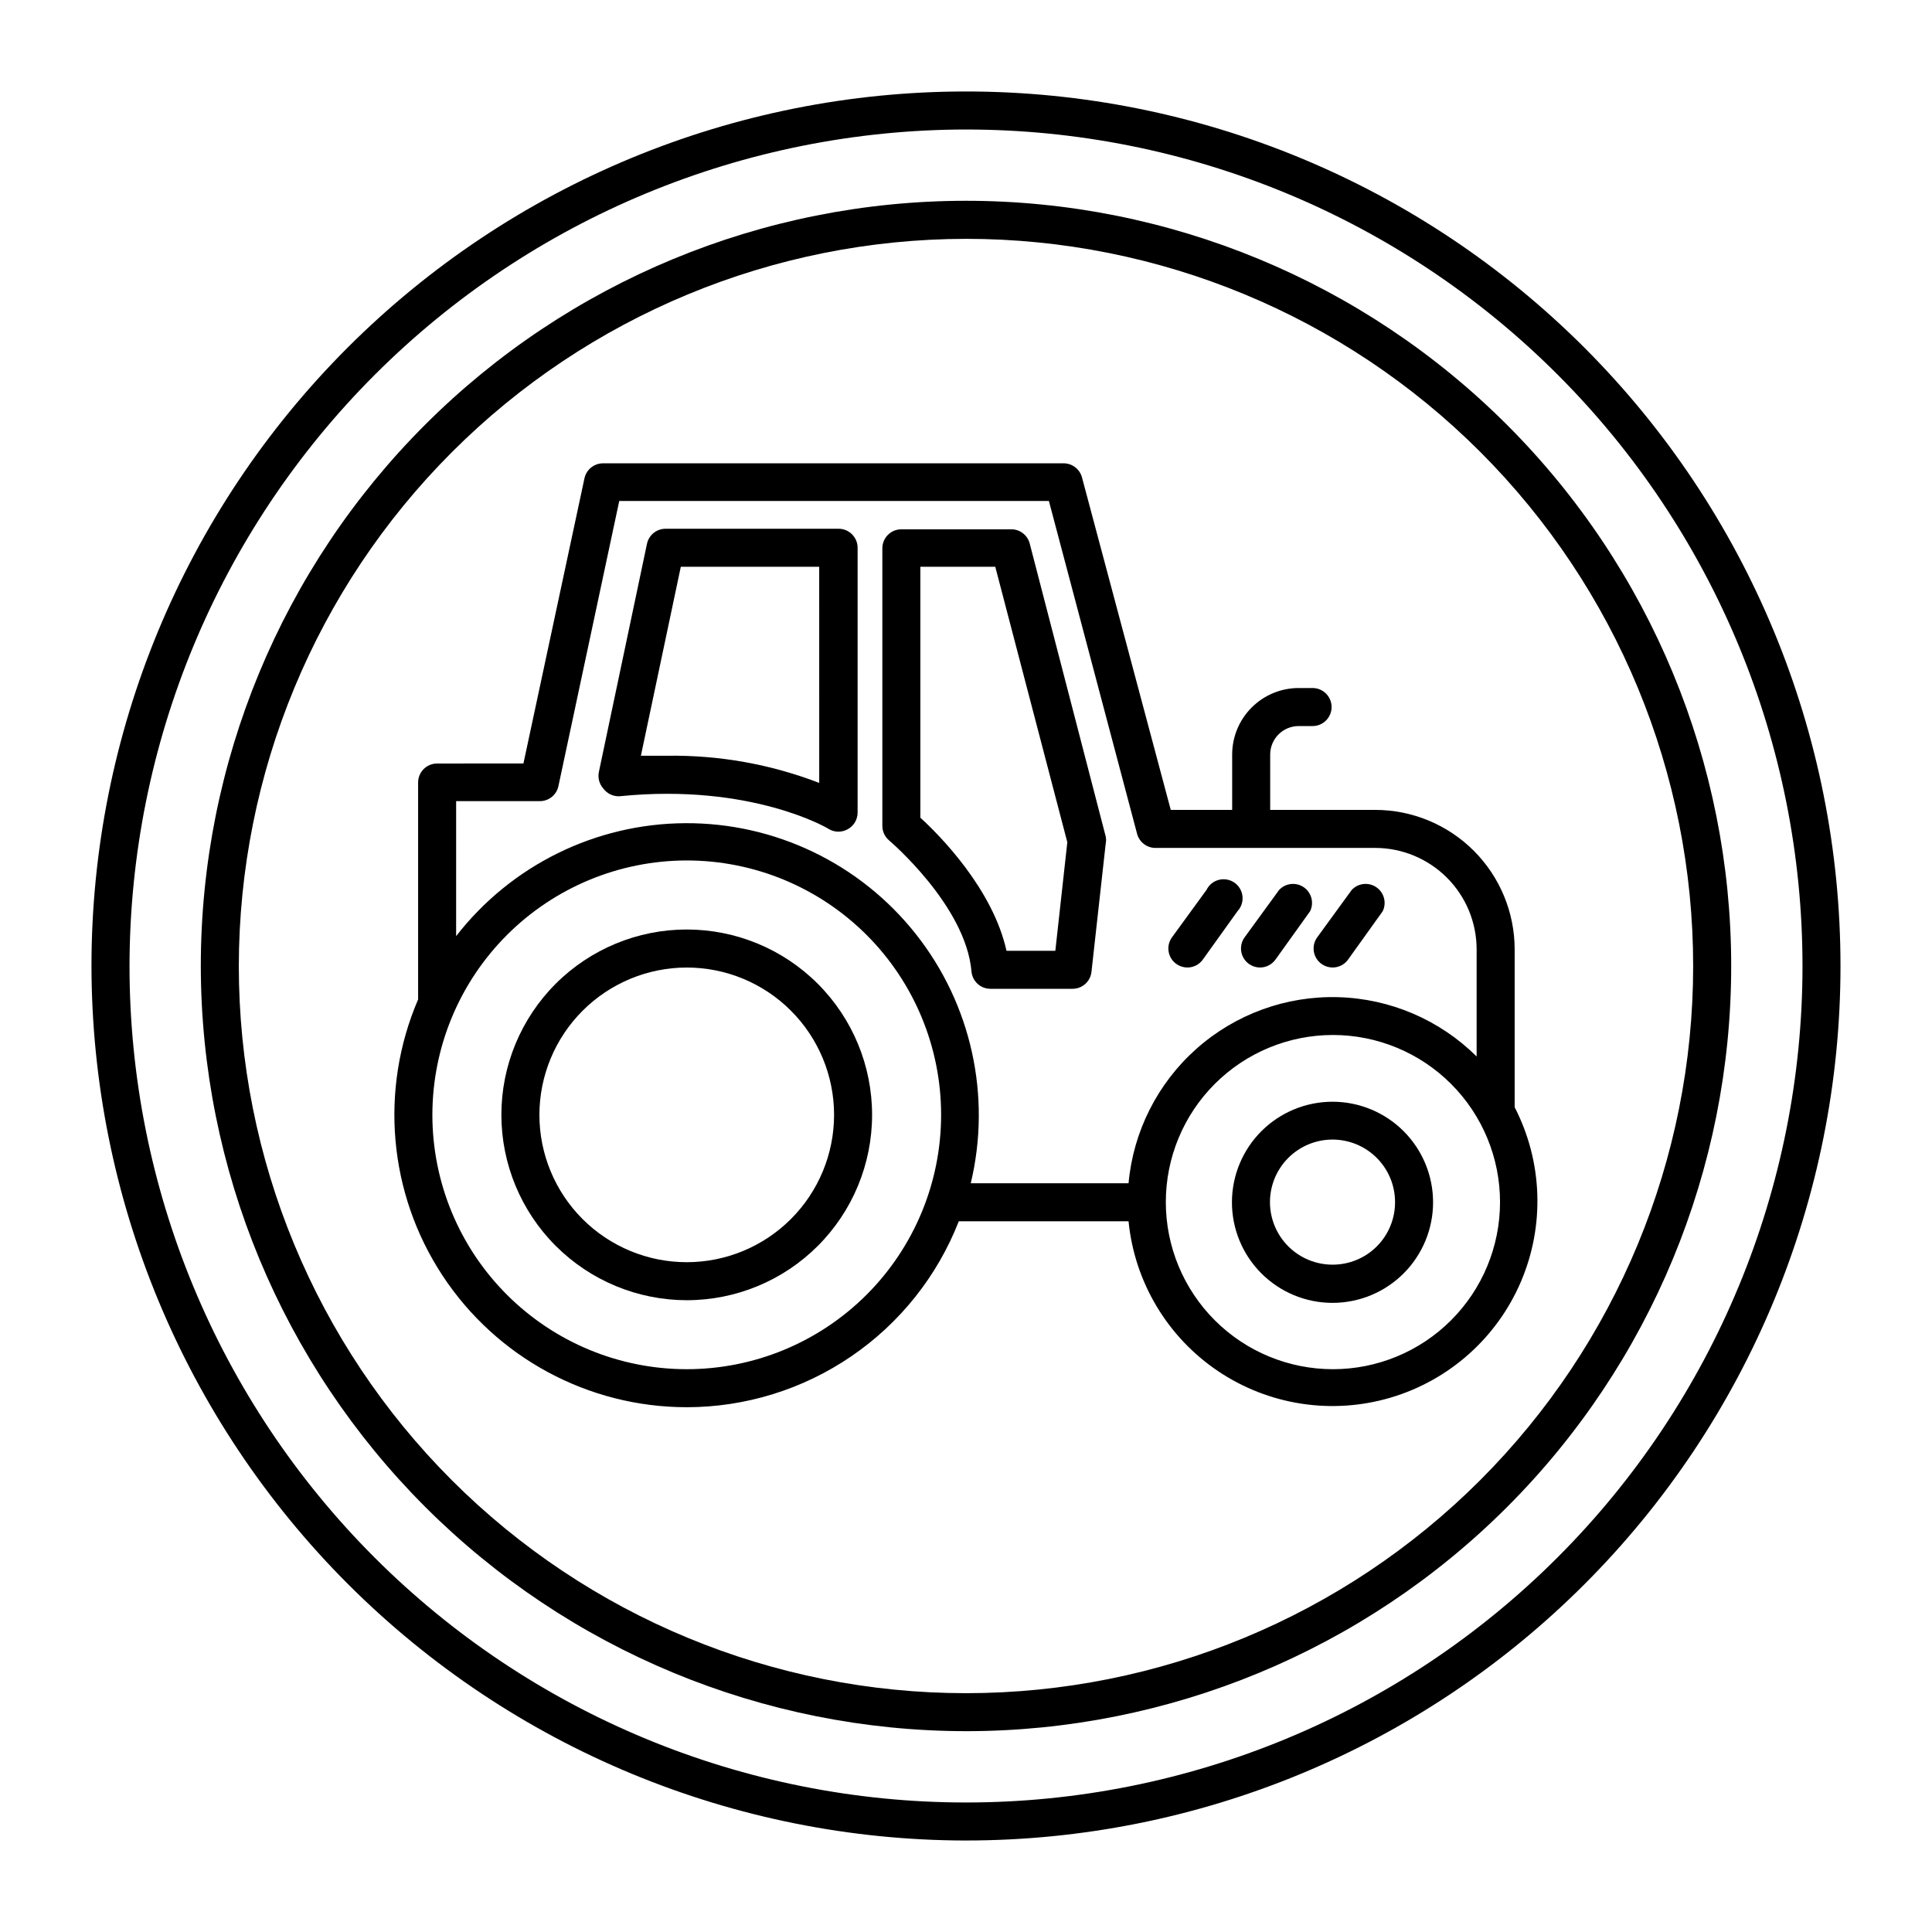
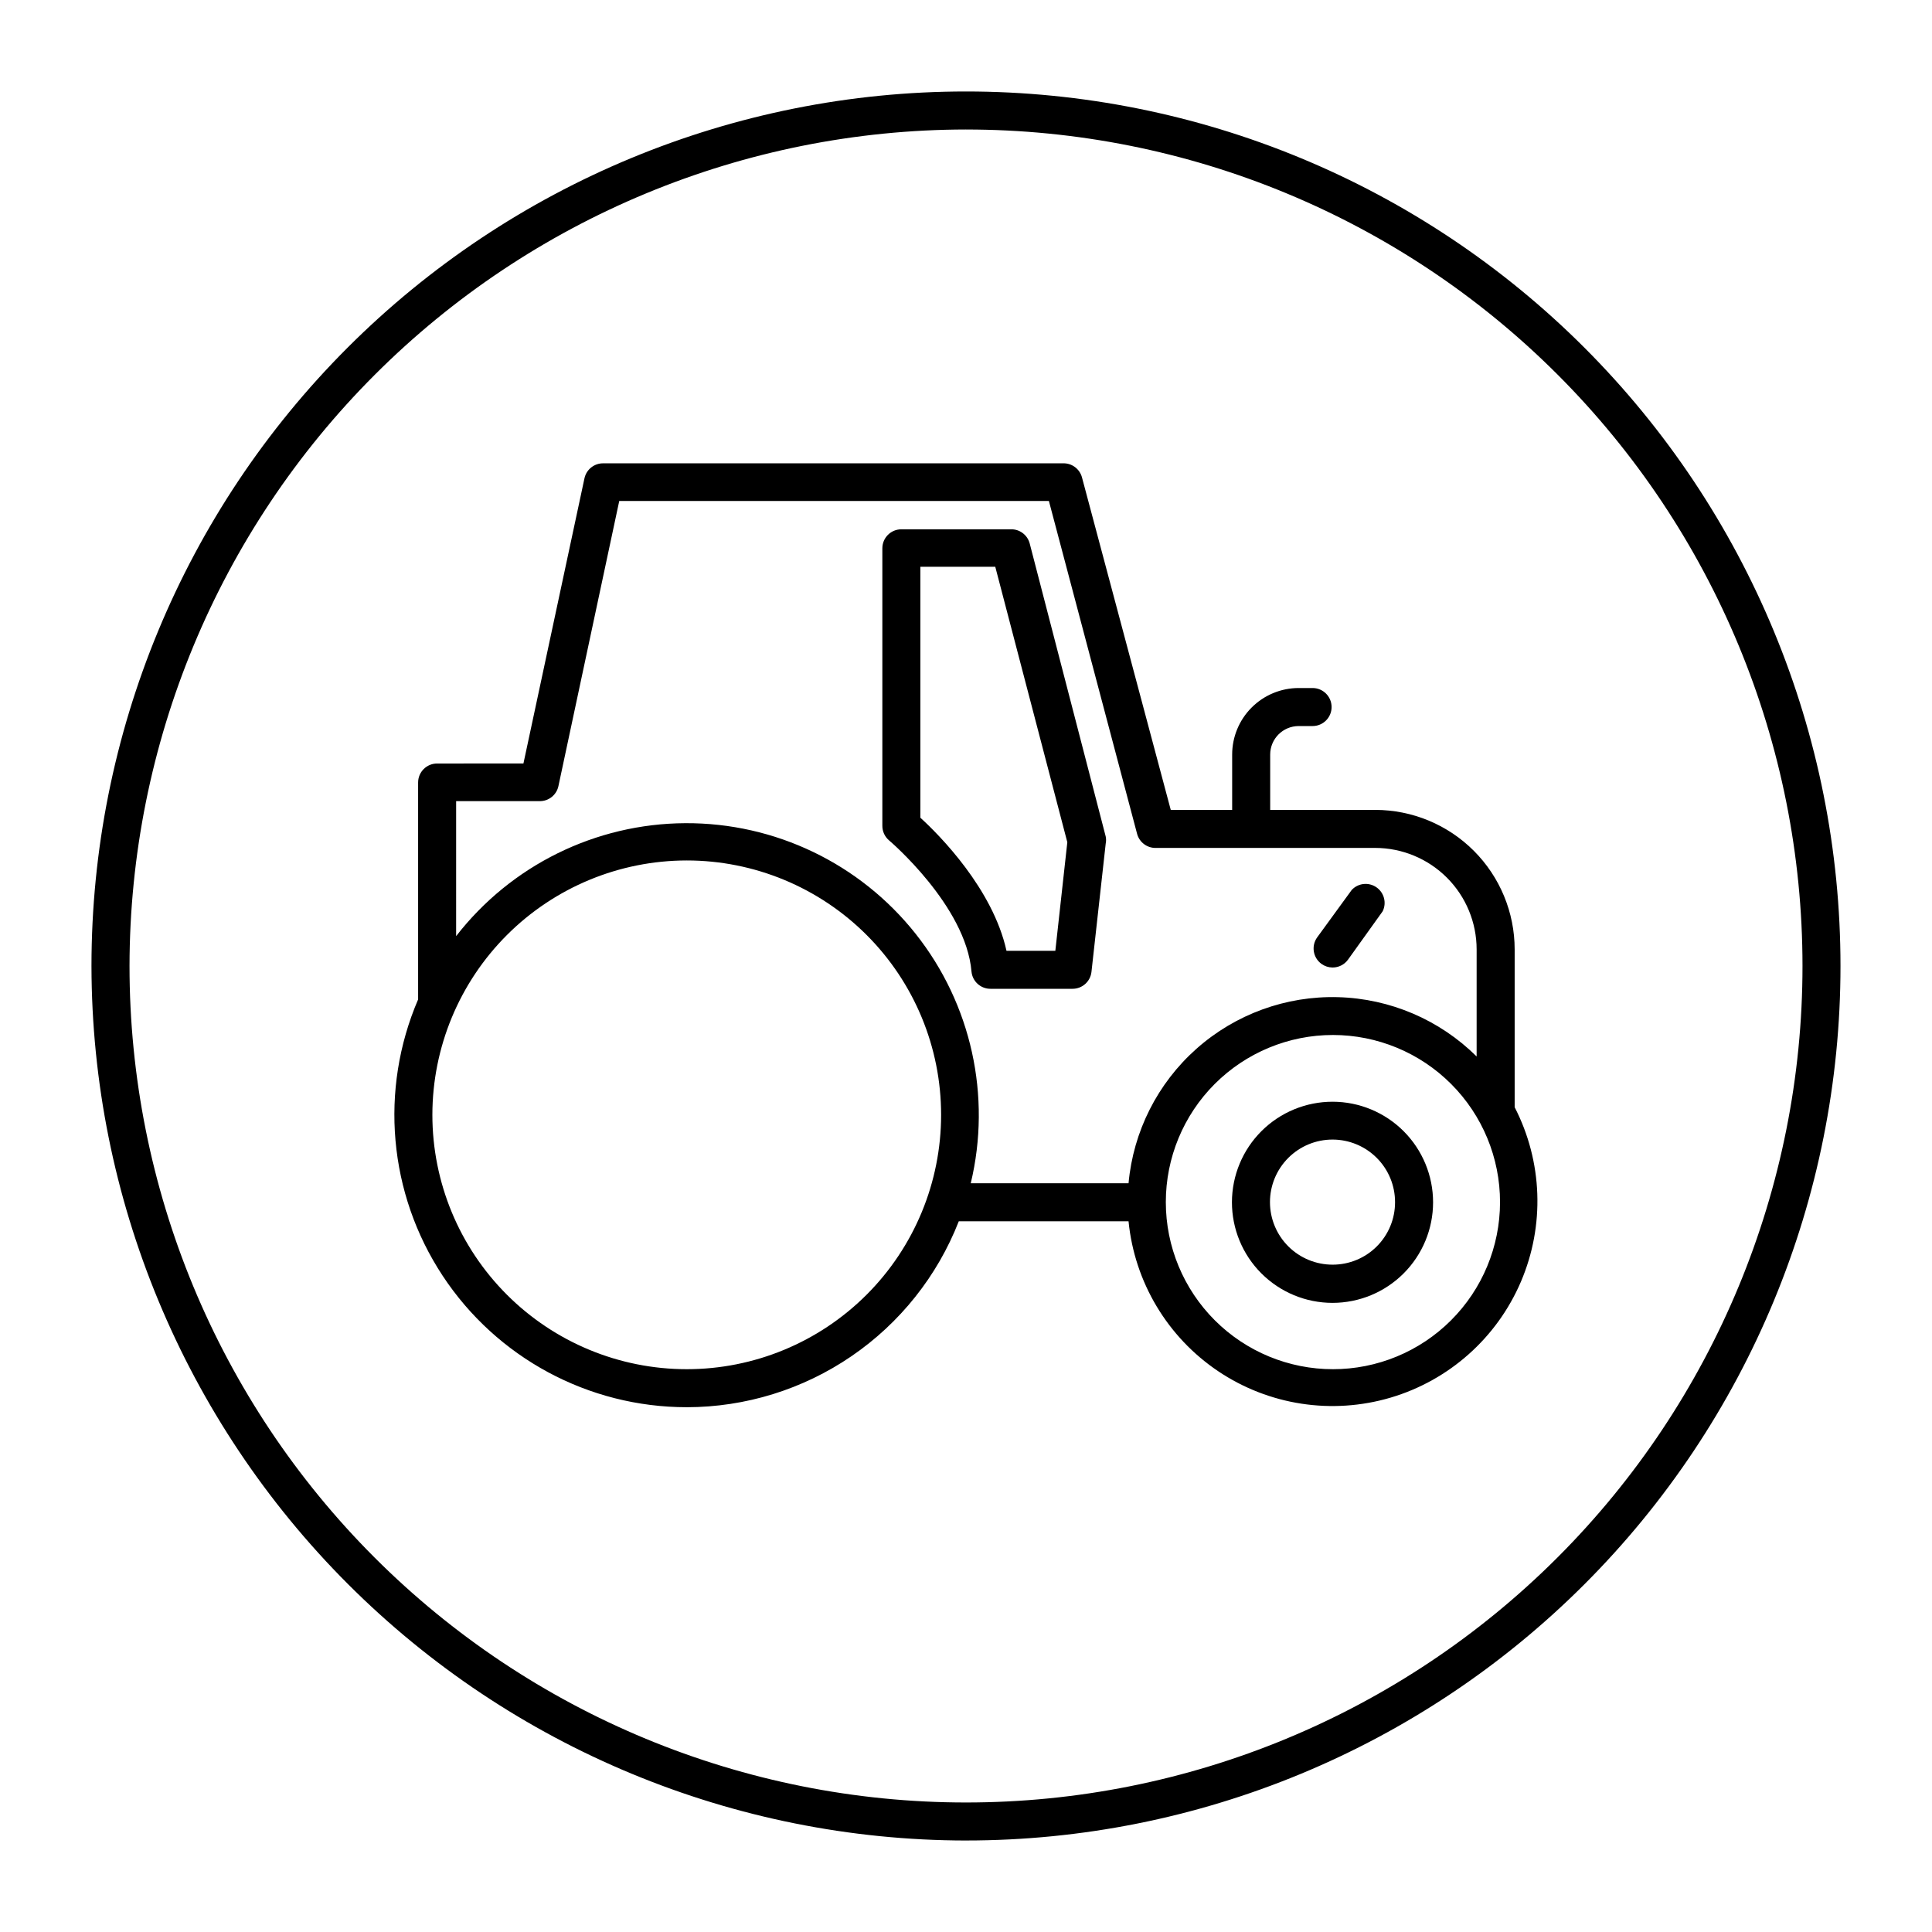
<svg xmlns="http://www.w3.org/2000/svg" fill="#000000" width="800px" height="800px" version="1.1" viewBox="144 144 512 512">
  <g>
    <path d="m400 631.75c61.465 0 120.41-24.414 163.87-67.879 43.465-43.461 67.879-102.41 67.879-163.87s-24.414-120.41-67.879-163.88c-43.461-43.461-102.41-67.879-163.87-67.879s-120.41 24.418-163.88 67.879-67.879 102.41-67.879 163.88c0.078 61.438 24.523 120.34 67.969 163.79 43.441 43.445 102.34 67.887 163.79 67.965zm0-453.43c58.789 0 115.18 23.352 156.75 64.926 41.574 41.57 64.93 97.957 64.93 156.75 0 58.789-23.355 115.18-64.93 156.75-41.57 41.574-97.957 64.93-156.75 64.93-58.793 0-115.18-23.355-156.75-64.93-41.574-41.57-64.926-97.957-64.926-156.75 0.066-58.773 23.441-115.12 65-156.68 41.559-41.559 97.902-64.934 156.68-65z" />
-     <path d="m400 602.78c53.781 0 105.36-21.363 143.39-59.395 38.031-38.027 59.395-89.605 59.395-143.39s-21.363-105.36-59.395-143.39c-38.027-38.031-89.605-59.395-143.39-59.395s-105.36 21.363-143.39 59.395c-38.031 38.027-59.395 89.609-59.395 143.39 0.055 53.762 21.434 105.31 59.453 143.33 38.02 38.02 89.566 59.398 143.33 59.453zm0-395.49v0.004c51.109 0 100.12 20.301 136.26 56.441 36.141 36.141 56.445 85.156 56.445 136.27s-20.305 100.12-56.445 136.26c-36.137 36.141-85.152 56.445-136.26 56.445s-100.12-20.305-136.27-56.445c-36.141-36.137-56.441-85.152-56.441-136.26 0.051-51.094 20.371-100.08 56.5-136.21 36.129-36.129 85.113-56.449 136.21-56.5z" />
    <path d="m325.99 516.93c15.578-0.016 30.789-4.723 43.648-13.516 12.863-8.789 22.777-21.25 28.449-35.758h44.988c1.594 16.109 10.293 30.668 23.719 39.707 13.43 9.039 30.191 11.613 45.715 7.027 15.523-4.586 28.195-15.855 34.555-30.742 6.359-14.887 5.75-31.832-1.664-46.223v-41.812c0-9.801-3.891-19.199-10.812-26.133-6.926-6.934-16.32-10.836-26.117-10.848h-27.859v-14.66c0-4.176 3.383-7.559 7.555-7.559h3.68c2.781 0 5.039-2.254 5.039-5.039 0-2.781-2.258-5.039-5.039-5.039h-3.68c-4.676 0-9.16 1.859-12.469 5.168-3.305 3.305-5.164 7.789-5.164 12.469v14.66h-16.273l-23.527-88.117c-0.609-2.262-2.695-3.809-5.039-3.727h-121.77c-2.418-0.055-4.531 1.613-5.039 3.977l-16.172 75.57-22.871 0.004c-2.785 0-5.039 2.254-5.039 5.039v57.484c-10.285 23.938-7.848 51.445 6.488 73.207 14.332 21.758 38.645 34.855 64.699 34.859zm171.3-10.078c-11.75 0.016-23.027-4.644-31.34-12.945-8.316-8.305-12.992-19.57-12.996-31.32-0.004-11.754 4.66-23.023 12.969-31.332 8.312-8.309 19.582-12.977 31.332-12.973 11.75 0.008 23.02 4.68 31.32 12.996 8.305 8.316 12.961 19.59 12.949 31.34-0.016 11.746-4.691 23.004-13.008 31.301-8.312 8.297-19.582 12.949-31.328 12.934zm-232.41-150.54h22.07c2.414 0.055 4.531-1.613 5.035-3.977l16.121-75.57 113.86-0.004 23.375 88.219c0.609 2.262 2.699 3.809 5.039 3.727h58.09c7.125 0.016 13.957 2.856 18.992 7.898 5.035 5.043 7.859 11.879 7.859 19.008v28.363c-9.793-9.715-22.922-15.336-36.715-15.715-13.793-0.383-27.211 4.508-37.527 13.668-10.316 9.164-16.754 21.91-18.004 35.648h-41.816c5.543-23.109 0.156-47.488-14.609-66.113-14.766-18.625-37.27-29.434-61.035-29.312-23.77 0.121-46.164 11.156-60.738 29.934zm61.113 15.719c17.879 0 35.023 7.106 47.668 19.746 12.641 12.641 19.742 29.789 19.742 47.664 0 17.879-7.102 35.027-19.742 47.668-12.645 12.641-29.789 19.742-47.668 19.742-17.879 0-35.023-7.102-47.664-19.742-12.645-12.641-19.746-29.789-19.746-47.668 0.016-17.871 7.121-35.012 19.758-47.648 12.641-12.641 29.777-19.746 47.652-19.762z" />
-     <path d="m325.99 488.57c13.027 0 25.523-5.172 34.734-14.387 9.211-9.211 14.387-21.703 14.387-34.734 0-13.027-5.176-25.52-14.387-34.734-9.211-9.211-21.707-14.387-34.734-14.387-13.027 0-25.52 5.176-34.734 14.387-9.211 9.215-14.387 21.707-14.387 34.734 0.012 13.023 5.191 25.512 14.402 34.723 9.211 9.207 21.695 14.387 34.719 14.398zm0-88.168v0.004c10.355 0 20.289 4.113 27.609 11.434 7.324 7.324 11.438 17.254 11.438 27.609 0 10.355-4.113 20.289-11.438 27.609-7.32 7.324-17.254 11.438-27.609 11.438s-20.285-4.113-27.609-11.438c-7.32-7.32-11.434-17.254-11.434-27.609 0.012-10.352 4.129-20.273 11.449-27.594 7.32-7.32 17.242-11.438 27.594-11.449z" />
    <path d="m497.18 435.97c-7.07-0.012-13.859 2.785-18.867 7.777-5.008 4.992-7.824 11.77-7.836 18.844-0.008 7.07 2.793 13.855 7.789 18.859 4.996 5.004 11.773 7.82 18.848 7.824 7.07 0.004 13.855-2.801 18.855-7.801 5-4.996 7.812-11.777 7.812-18.852 0-7.059-2.801-13.828-7.789-18.828-4.988-4.996-11.754-7.809-18.812-7.824zm0 43.176v0.004c-4.402 0.012-8.629-1.727-11.746-4.832-3.121-3.106-4.875-7.324-4.879-11.727s1.742-8.625 4.856-11.738c3.109-3.113 7.332-4.859 11.734-4.856 4.402 0.004 8.621 1.762 11.73 4.879 3.106 3.117 4.844 7.344 4.828 11.746 0 4.383-1.738 8.586-4.84 11.688-3.098 3.098-7.301 4.84-11.684 4.84z" />
-     <path d="m308.25 355.01c34.914-3.527 55.418 8.613 55.418 8.715h0.004c1.559 0.902 3.477 0.902 5.035 0 1.602-0.898 2.586-2.598 2.57-4.434v-70.129c0-1.336-0.531-2.617-1.477-3.562-0.945-0.945-2.227-1.477-3.562-1.477h-45.746c-2.414-0.051-4.531 1.617-5.035 3.981l-12.746 60.457c-0.332 1.562 0.098 3.188 1.156 4.383 1.012 1.395 2.664 2.172 4.383 2.066zm16.172-60.809h36.676l0.004 57.281c-12.852-4.953-26.535-7.398-40.305-7.203h-6.953z" />
    <path d="m401.46 401.51c0.258 2.582 2.441 4.547 5.035 4.531h21.715c2.582 0.016 4.754-1.918 5.039-4.484l3.777-34.008v0.004c0.125-0.617 0.125-1.25 0-1.867l-20.152-77.688c-0.605-2.262-2.695-3.809-5.035-3.727h-28.973c-2.781 0-5.035 2.254-5.035 5.039v73.504c-0.016 1.492 0.629 2.91 1.762 3.879 0 0 20.406 17.281 21.867 34.816zm-13.555-107.31h19.852l19.094 73.004-3.176 28.766h-12.945c-3.629-16.426-17.785-30.684-22.824-35.266z" />
-     <path d="m458.64 400.4c1.641 0.008 3.184-0.781 4.133-2.117l9.168-12.797c1.004-1.07 1.488-2.527 1.328-3.984-0.16-1.461-0.945-2.777-2.156-3.606-1.207-0.832-2.719-1.094-4.137-0.719-1.418 0.371-2.606 1.348-3.246 2.668l-9.168 12.594c-1.605 2.258-1.086 5.383 1.156 7.004 0.852 0.613 1.875 0.949 2.922 0.957z" />
-     <path d="m477.89 400.4c1.641 0.008 3.18-0.781 4.133-2.117l9.168-12.797c1.09-2.242 0.379-4.941-1.676-6.356-2.055-1.41-4.832-1.109-6.535 0.715l-9.172 12.594c-1.602 2.258-1.082 5.383 1.16 7.004 0.852 0.613 1.871 0.949 2.922 0.957z" />
    <path d="m497.13 400.4c1.641 0.008 3.18-0.781 4.133-2.117l9.168-12.797c1.09-2.242 0.375-4.941-1.68-6.356-2.051-1.41-4.832-1.109-6.531 0.715l-9.172 12.594c-1.602 2.258-1.086 5.383 1.16 7.004 0.852 0.613 1.871 0.949 2.922 0.957z" />
  </g>
</svg>